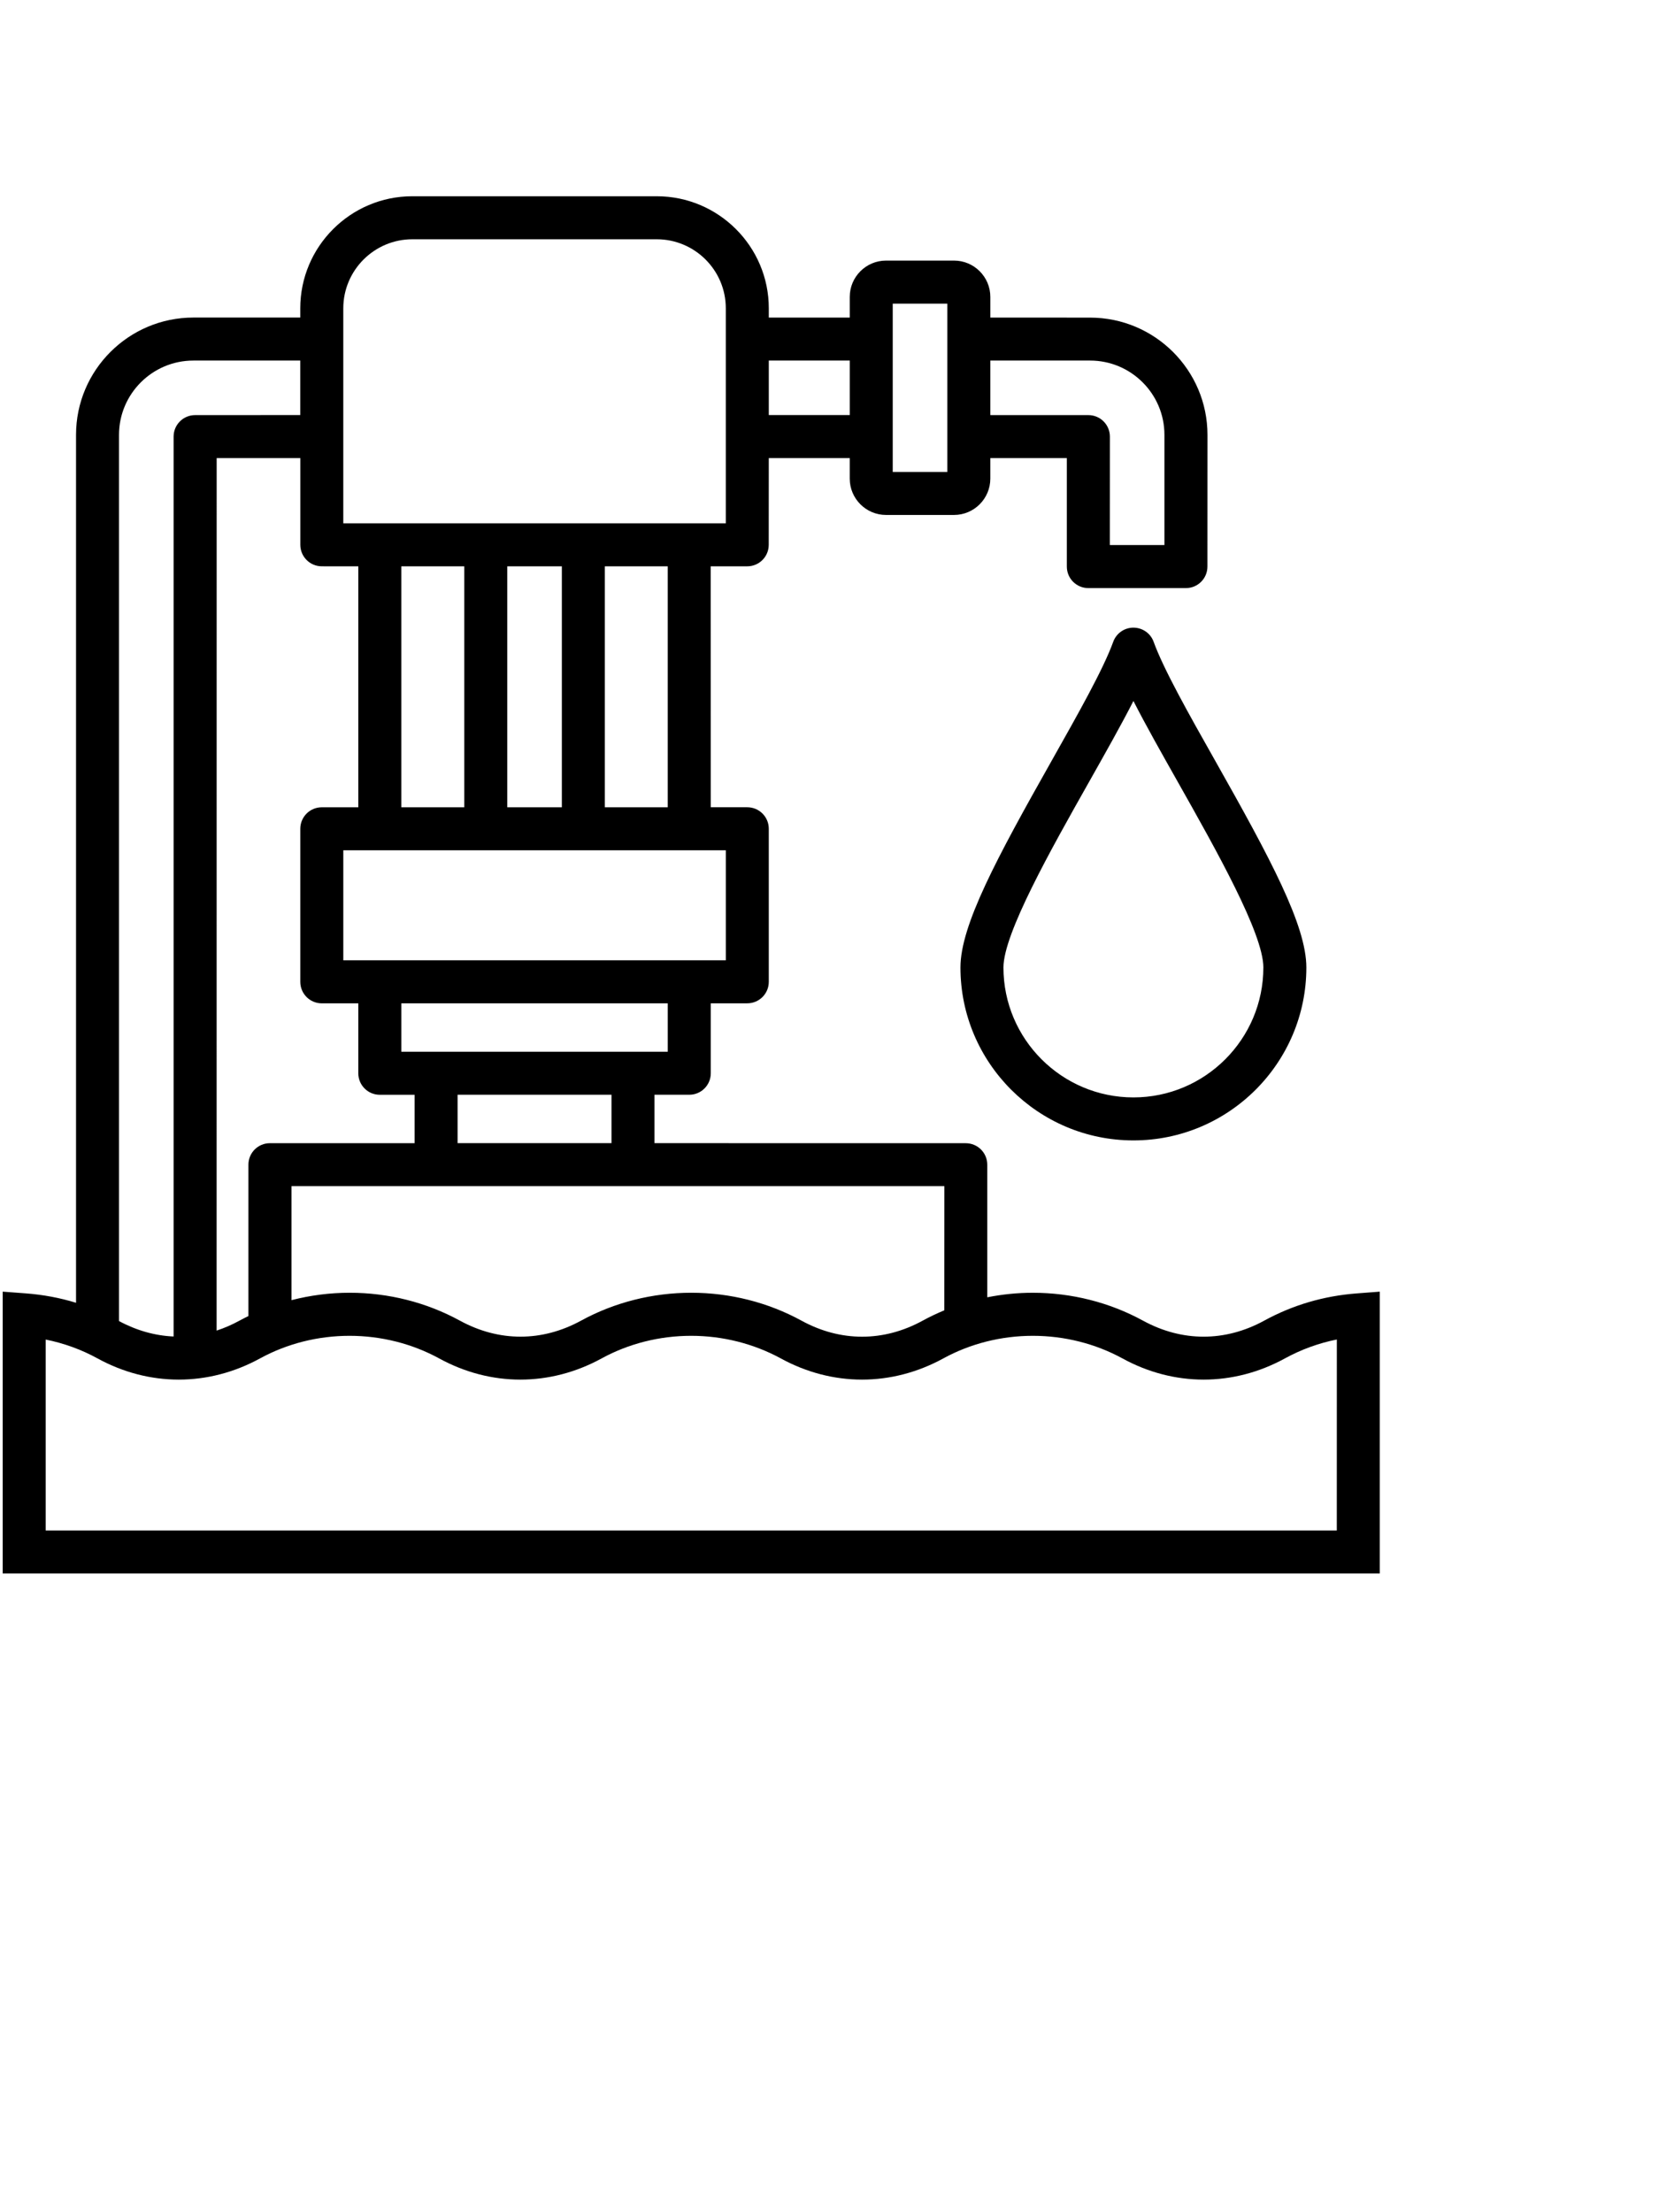
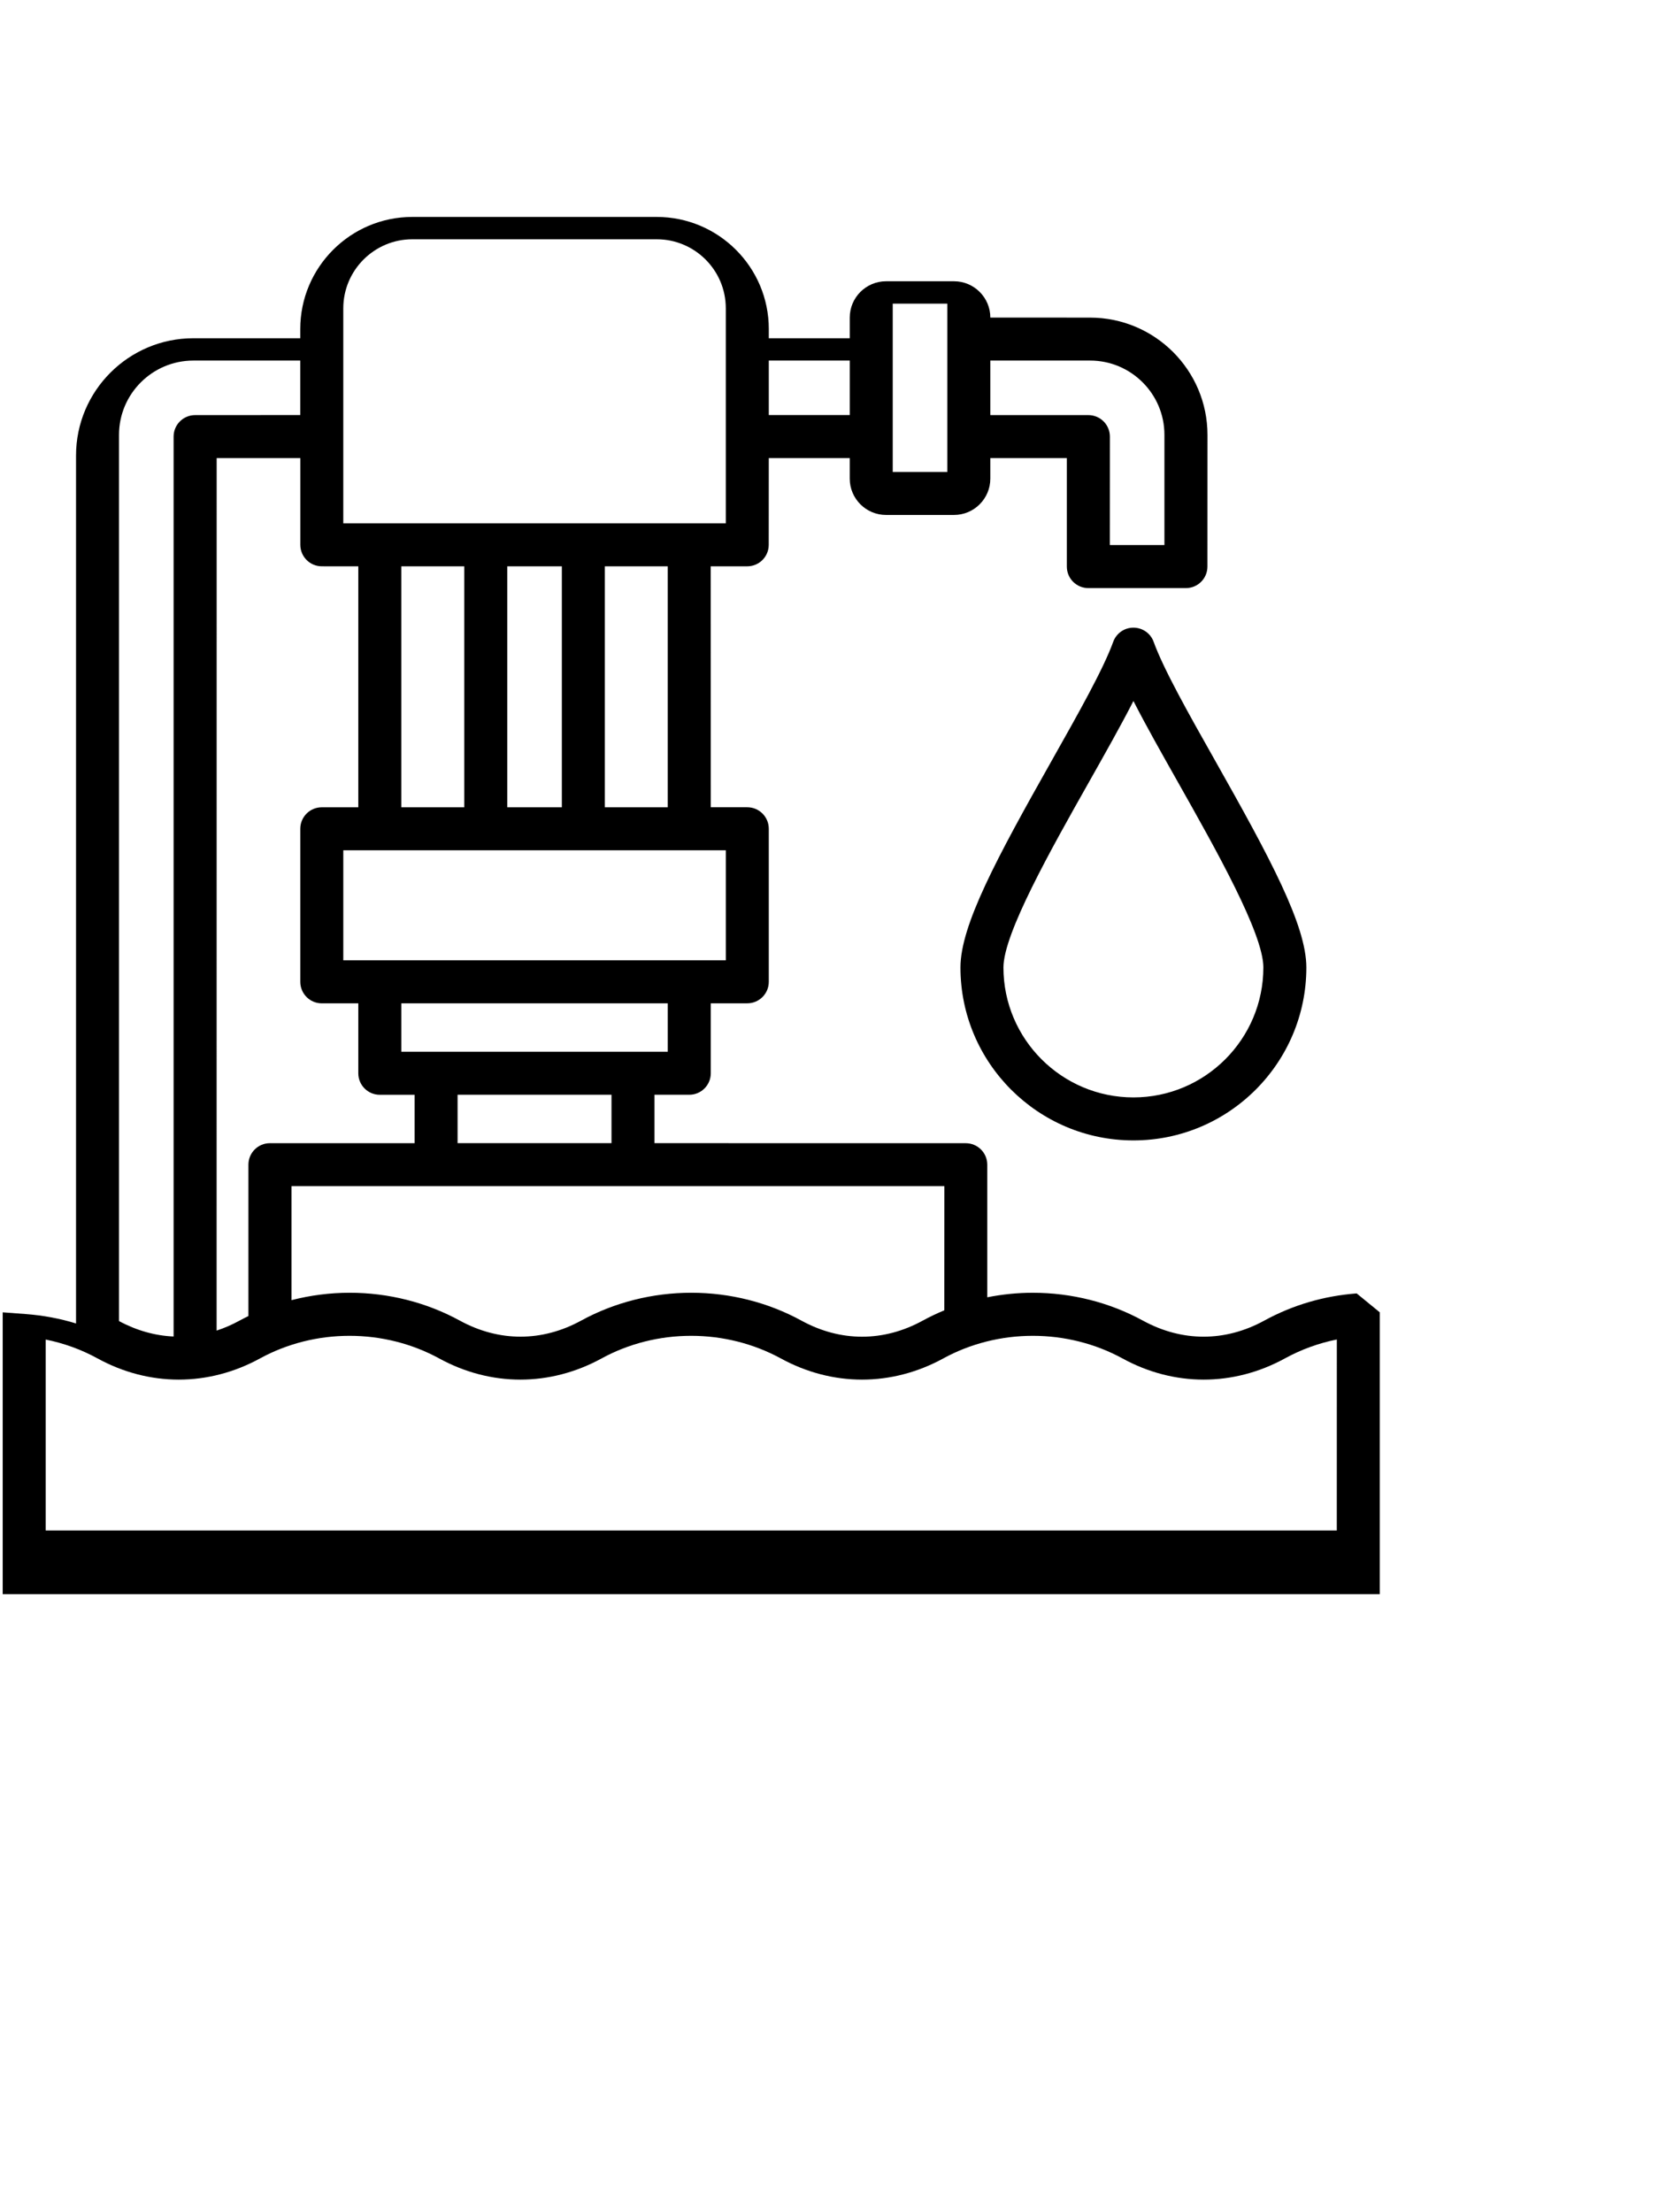
<svg xmlns="http://www.w3.org/2000/svg" viewBox="0 0 120 160">
  <svg viewBox="0 0 120 132">
-     <path d="m81.984 31.395c-0.656 0-1.238 0.41-1.461 1.023-0.719 1.988-2.535 5.199-4.453 8.602-3.984 7.055-6.598 11.91-6.598 14.953 0 6.898 5.613 12.508 12.512 12.508s12.508-5.609 12.508-12.508c0-3.043-2.609-7.894-6.59-14.945-1.922-3.402-3.734-6.617-4.457-8.609-0.219-0.613-0.805-1.023-1.461-1.023zm9.398 24.578c0 5.18-4.215 9.398-9.398 9.398s-9.402-4.215-9.402-9.398c0-2.453 3.434-8.535 6.195-13.426 1.172-2.078 2.309-4.09 3.207-5.848 0.898 1.762 2.035 3.773 3.211 5.856 2.758 4.887 6.188 10.965 6.188 13.418zm6.75 23.574c-2.379 0.18-4.625 0.84-6.688 1.969-2.828 1.547-5.941 1.547-8.77 0-2.414-1.32-5.168-2.016-7.969-2.016-1.109 0-2.215 0.113-3.293 0.328v-9.59c0-0.859-0.695-1.555-1.555-1.555l-22.516-0.004v-3.5h2.516c0.859 0 1.555-0.695 1.555-1.555v-5.059h2.641c0.859 0 1.555-0.695 1.555-1.555v-11.07c0-0.859-0.695-1.555-1.555-1.555h-2.641l-0.004-17.426h2.641c0.859 0 1.555-0.695 1.555-1.555l0.004-6.273h5.856v1.488c0 1.445 1.176 2.625 2.625 2.625h4.918c1.449 0 2.625-1.18 2.625-2.625v-1.488h5.535v7.848c0 0.859 0.695 1.555 1.555 1.555h7.059c0.859 0 1.555-0.695 1.555-1.555l0.004-9.527c0-4.676-3.809-8.48-8.488-8.48l-7.219-0.004v-1.496c0-1.445-1.176-2.625-2.625-2.625h-4.918c-1.449 0-2.625 1.18-2.625 2.625v1.496h-5.856v-0.672c0-4.469-3.637-8.102-8.109-8.102h-17.676c-4.469 0-8.105 3.637-8.105 8.105v0.668h-7.731c-4.68 0-8.488 3.805-8.488 8.48v62.777c-1.168-0.359-2.383-0.586-3.633-0.68l-1.672-0.125v20.383h99.609v-20.383zm-19.281-67.469c2.965 0 5.375 2.41 5.375 5.371v7.973h-3.949l0.004-7.844c0-0.859-0.695-1.555-1.555-1.555h-7.094v-3.945zm-14.277-4.117h3.949v12.176h-3.949zm-3.109 4.117v3.941h-5.856v-3.941zm6.84 68.691c-0.535 0.223-1.055 0.469-1.562 0.746-2.828 1.551-5.945 1.551-8.773 0-2.414-1.32-5.168-2.016-7.965-2.016-2.801 0-5.559 0.695-7.973 2.016-2.828 1.547-5.941 1.547-8.77 0-2.414-1.32-5.168-2.016-7.969-2.016-1.426 0-2.844 0.184-4.207 0.535v-8.246h47.223zm-24.074-12.09h-11.133v-3.5h11.133zm4.07-6.613h-19.273v-3.5h19.273zm4.199-6.613h-27.668v-7.957h27.668zm-18.918-28.492v17.426h-4.555v-17.426zm3.109 17.426v-17.426h3.949v17.426zm11.609 0h-4.551v-17.426h4.551zm-23.469-36.086c0-2.754 2.242-4.996 4.996-4.996h17.676c2.754 0 4.996 2.238 4.996 4.992v15.551h-27.668zm1.086 18.66v17.426h-2.641c-0.859 0-1.555 0.695-1.555 1.555v11.07c0 0.859 0.695 1.555 1.555 1.555h2.641v5.059c0 0.859 0.695 1.555 1.555 1.555h2.516v3.5h-10.465c-0.859 0-1.555 0.695-1.555 1.555v10.949c-0.219 0.105-0.434 0.215-0.648 0.332-0.543 0.297-1.094 0.535-1.652 0.719l0.004-63.102h6.051v6.269c0 0.859 0.695 1.555 1.555 1.555zm-11.93-14.883h7.731v3.941l-7.606 0.004c-0.859 0-1.555 0.695-1.555 1.555v65.086c-1.34-0.059-2.672-0.43-3.949-1.117v-64.094c0-2.965 2.414-5.375 5.379-5.375zm82.707 84.617h-93.391v-13.812c1.32 0.266 2.594 0.727 3.746 1.363 3.738 2.047 8.023 2.047 11.762 0 1.957-1.07 4.195-1.633 6.473-1.633 2.281 0 4.523 0.566 6.477 1.633 3.734 2.047 8.02 2.047 11.758 0 1.957-1.07 4.195-1.633 6.477-1.633 2.277 0 4.516 0.566 6.477 1.633 3.738 2.047 8.023 2.047 11.762 0 1.957-1.07 4.195-1.633 6.473-1.633 2.281 0 4.523 0.566 6.477 1.633 3.734 2.047 8.023 2.047 11.758 0 1.18-0.645 2.438-1.102 3.754-1.367z" />
+     <path d="m81.984 31.395c-0.656 0-1.238 0.41-1.461 1.023-0.719 1.988-2.535 5.199-4.453 8.602-3.984 7.055-6.598 11.91-6.598 14.953 0 6.898 5.613 12.508 12.512 12.508s12.508-5.609 12.508-12.508c0-3.043-2.609-7.894-6.59-14.945-1.922-3.402-3.734-6.617-4.457-8.609-0.219-0.613-0.805-1.023-1.461-1.023zm9.398 24.578c0 5.18-4.215 9.398-9.398 9.398s-9.402-4.215-9.402-9.398c0-2.453 3.434-8.535 6.195-13.426 1.172-2.078 2.309-4.09 3.207-5.848 0.898 1.762 2.035 3.773 3.211 5.856 2.758 4.887 6.188 10.965 6.188 13.418zm6.75 23.574c-2.379 0.18-4.625 0.84-6.688 1.969-2.828 1.547-5.941 1.547-8.77 0-2.414-1.32-5.168-2.016-7.969-2.016-1.109 0-2.215 0.113-3.293 0.328v-9.59c0-0.859-0.695-1.555-1.555-1.555l-22.516-0.004v-3.5h2.516c0.859 0 1.555-0.695 1.555-1.555v-5.059h2.641c0.859 0 1.555-0.695 1.555-1.555v-11.07c0-0.859-0.695-1.555-1.555-1.555h-2.641l-0.004-17.426h2.641c0.859 0 1.555-0.695 1.555-1.555l0.004-6.273h5.856v1.488c0 1.445 1.176 2.625 2.625 2.625h4.918c1.449 0 2.625-1.18 2.625-2.625v-1.488h5.535v7.848c0 0.859 0.695 1.555 1.555 1.555h7.059c0.859 0 1.555-0.695 1.555-1.555l0.004-9.527c0-4.676-3.809-8.48-8.488-8.48l-7.219-0.004c0-1.445-1.176-2.625-2.625-2.625h-4.918c-1.449 0-2.625 1.18-2.625 2.625v1.496h-5.856v-0.672c0-4.469-3.637-8.102-8.109-8.102h-17.676c-4.469 0-8.105 3.637-8.105 8.105v0.668h-7.731c-4.68 0-8.488 3.805-8.488 8.48v62.777c-1.168-0.359-2.383-0.586-3.633-0.68l-1.672-0.125v20.383h99.609v-20.383zm-19.281-67.469c2.965 0 5.375 2.41 5.375 5.371v7.973h-3.949l0.004-7.844c0-0.859-0.695-1.555-1.555-1.555h-7.094v-3.945zm-14.277-4.117h3.949v12.176h-3.949zm-3.109 4.117v3.941h-5.856v-3.941zm6.84 68.691c-0.535 0.223-1.055 0.469-1.562 0.746-2.828 1.551-5.945 1.551-8.773 0-2.414-1.32-5.168-2.016-7.965-2.016-2.801 0-5.559 0.695-7.973 2.016-2.828 1.547-5.941 1.547-8.77 0-2.414-1.32-5.168-2.016-7.969-2.016-1.426 0-2.844 0.184-4.207 0.535v-8.246h47.223zm-24.074-12.09h-11.133v-3.5h11.133zm4.07-6.613h-19.273v-3.5h19.273zm4.199-6.613h-27.668v-7.957h27.668zm-18.918-28.492v17.426h-4.555v-17.426zm3.109 17.426v-17.426h3.949v17.426zm11.609 0h-4.551v-17.426h4.551zm-23.469-36.086c0-2.754 2.242-4.996 4.996-4.996h17.676c2.754 0 4.996 2.238 4.996 4.992v15.551h-27.668zm1.086 18.66v17.426h-2.641c-0.859 0-1.555 0.695-1.555 1.555v11.07c0 0.859 0.695 1.555 1.555 1.555h2.641v5.059c0 0.859 0.695 1.555 1.555 1.555h2.516v3.5h-10.465c-0.859 0-1.555 0.695-1.555 1.555v10.949c-0.219 0.105-0.434 0.215-0.648 0.332-0.543 0.297-1.094 0.535-1.652 0.719l0.004-63.102h6.051v6.269c0 0.859 0.695 1.555 1.555 1.555zm-11.93-14.883h7.731v3.941l-7.606 0.004c-0.859 0-1.555 0.695-1.555 1.555v65.086c-1.34-0.059-2.672-0.43-3.949-1.117v-64.094c0-2.965 2.414-5.375 5.379-5.375zm82.707 84.617h-93.391v-13.812c1.32 0.266 2.594 0.727 3.746 1.363 3.738 2.047 8.023 2.047 11.762 0 1.957-1.07 4.195-1.633 6.473-1.633 2.281 0 4.523 0.566 6.477 1.633 3.734 2.047 8.02 2.047 11.758 0 1.957-1.07 4.195-1.633 6.477-1.633 2.277 0 4.516 0.566 6.477 1.633 3.738 2.047 8.023 2.047 11.762 0 1.957-1.07 4.195-1.633 6.473-1.633 2.281 0 4.523 0.566 6.477 1.633 3.734 2.047 8.023 2.047 11.758 0 1.18-0.645 2.438-1.102 3.754-1.367z" />
  </svg>
</svg>